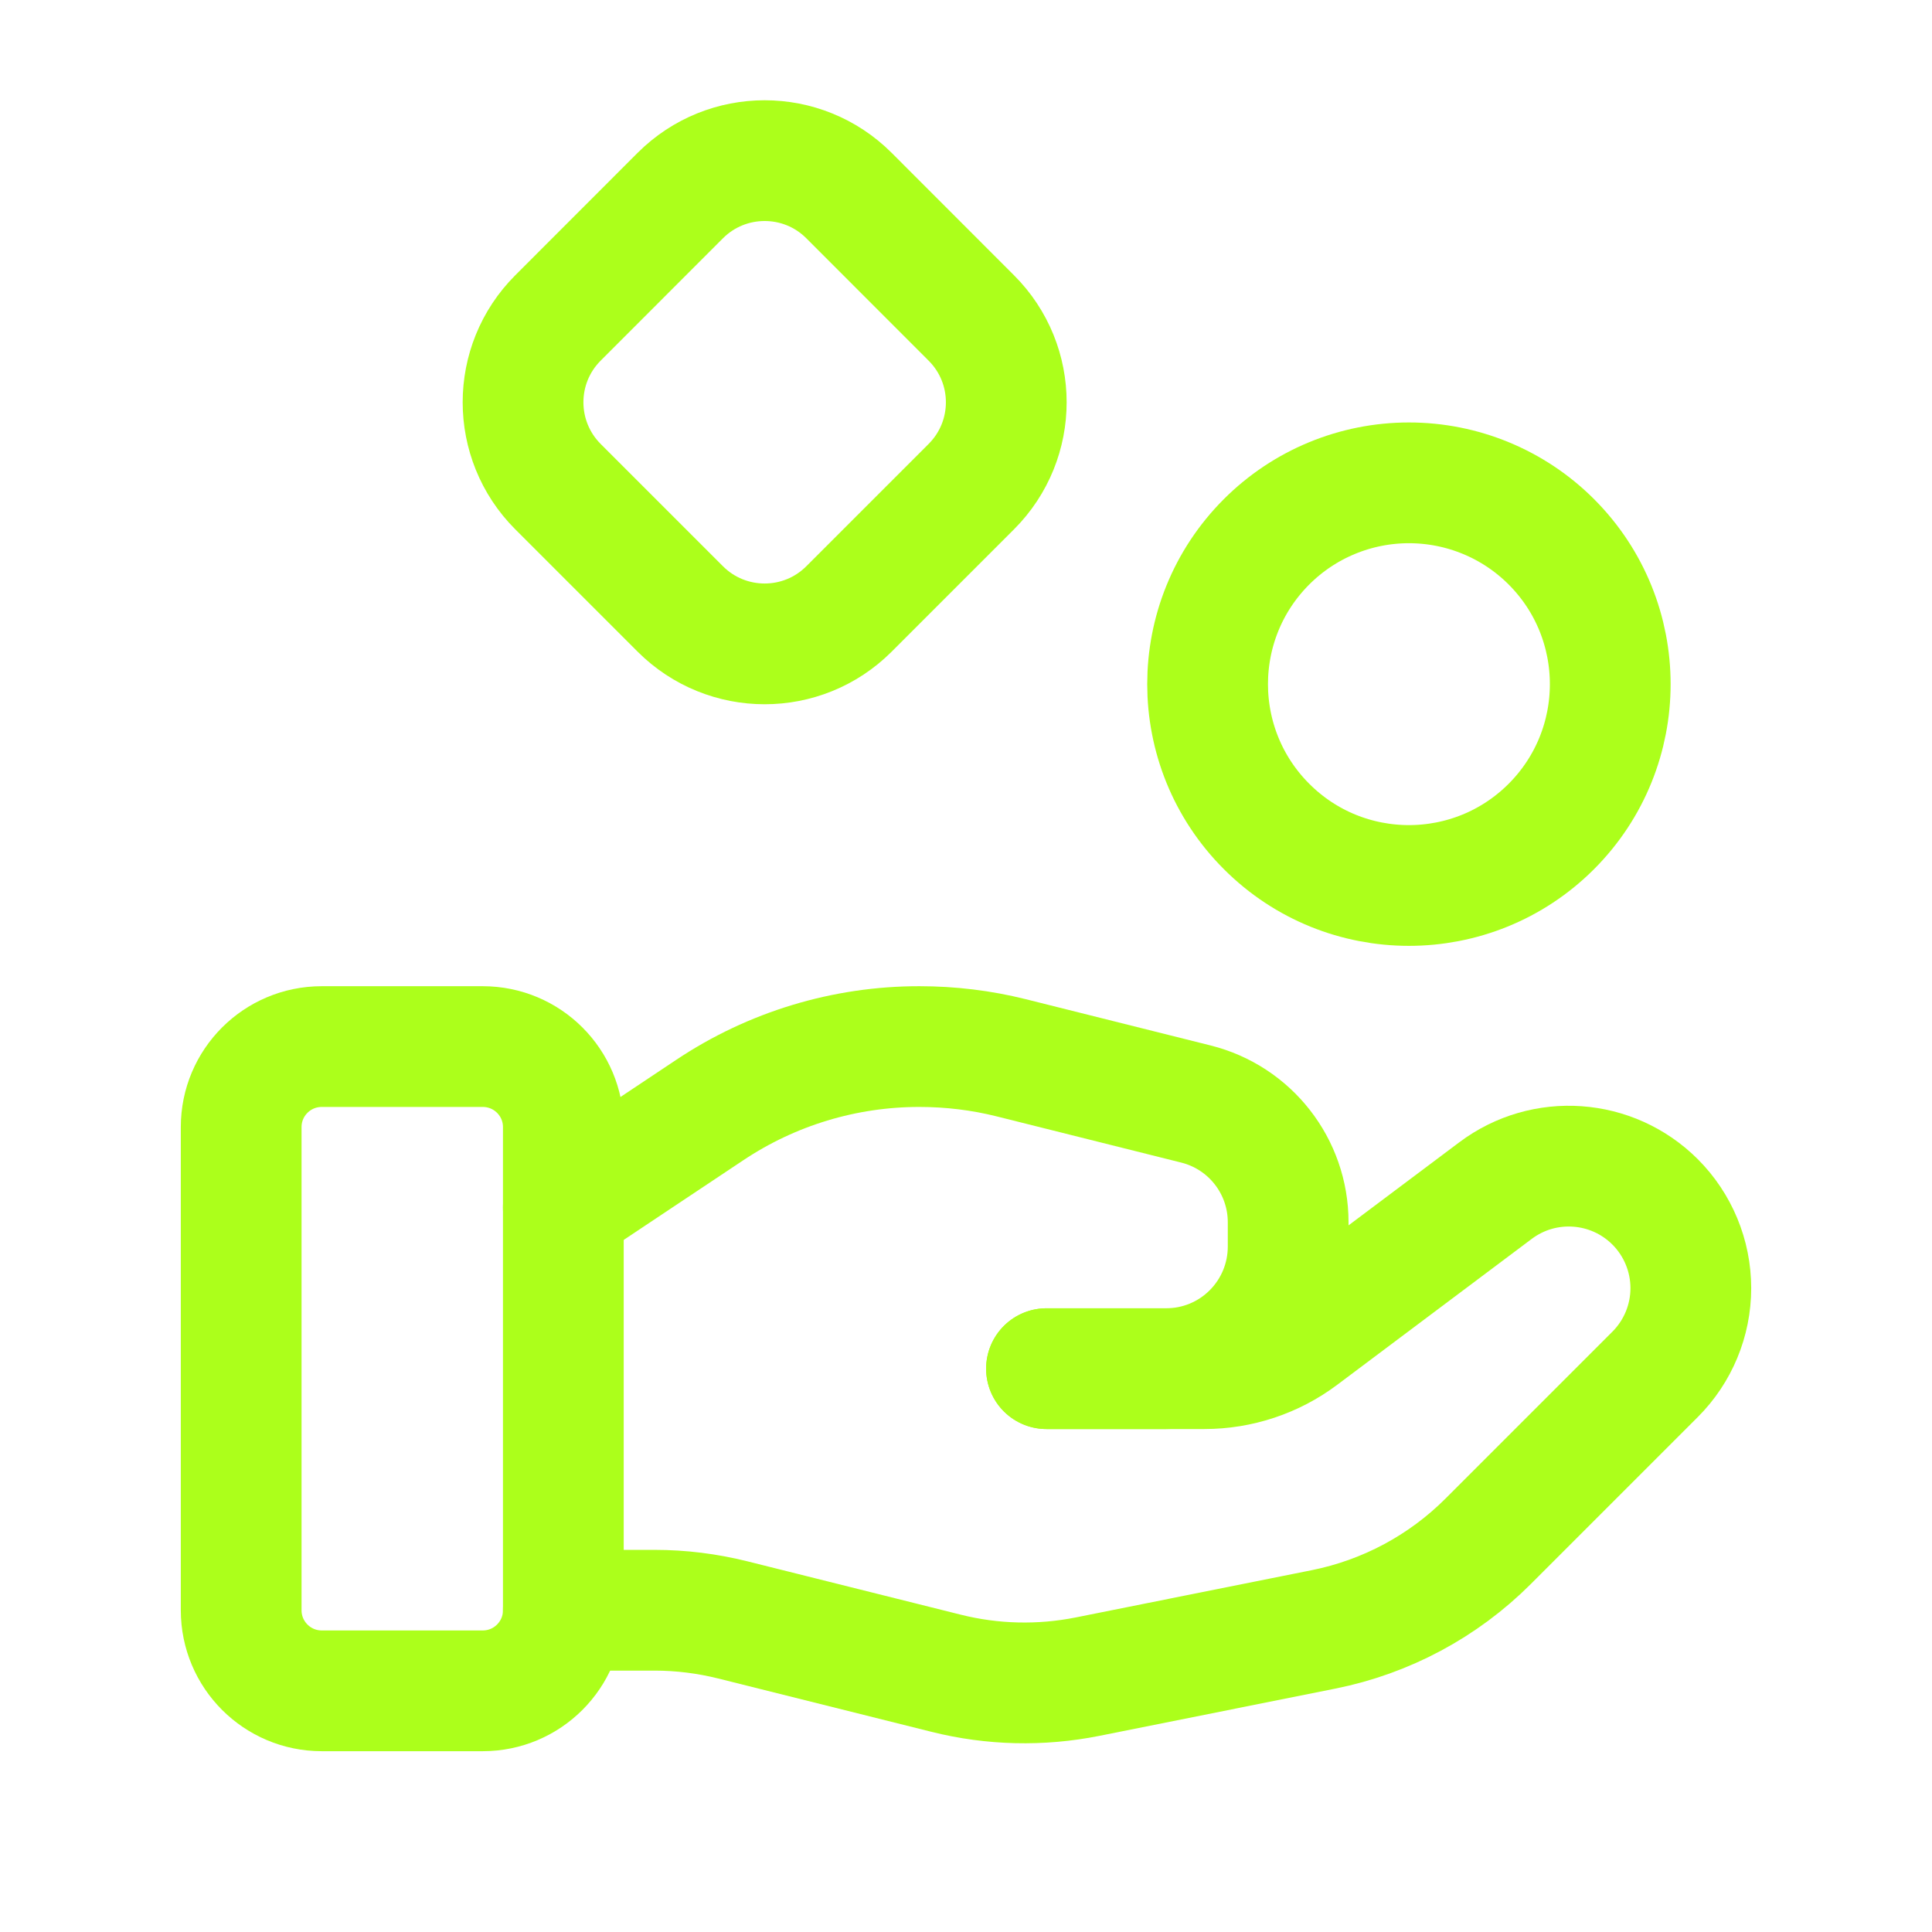
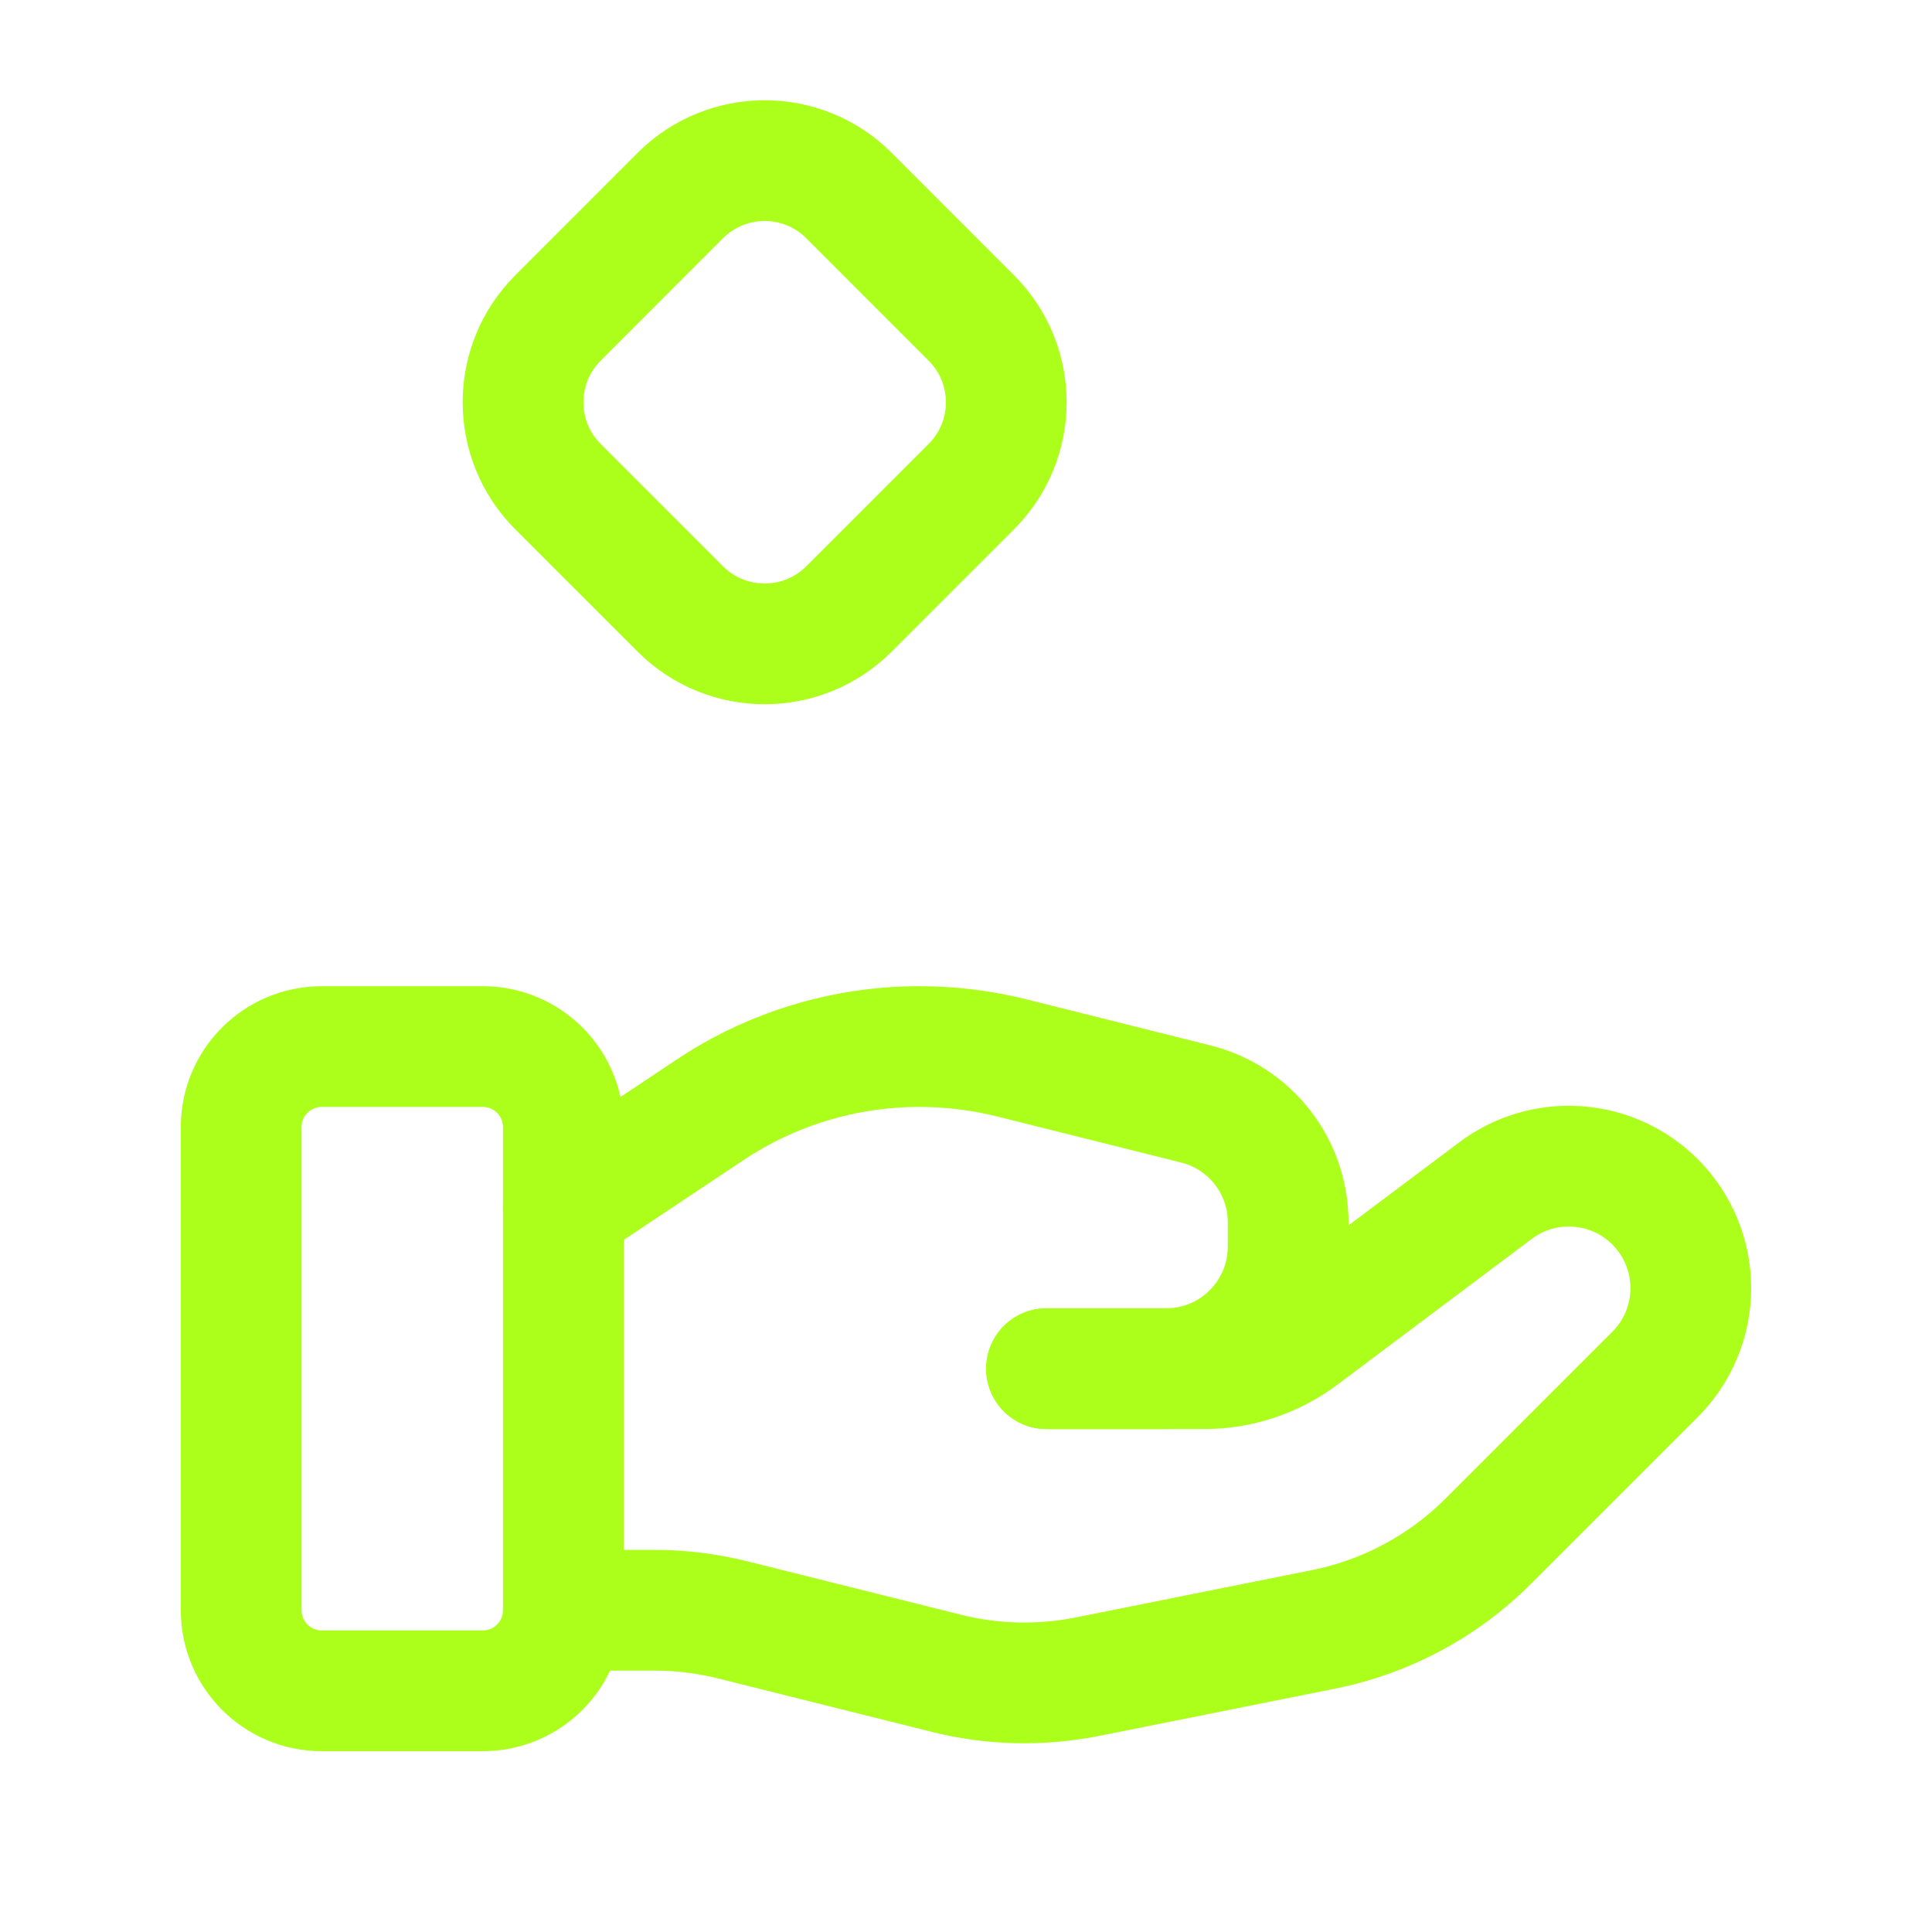
<svg xmlns="http://www.w3.org/2000/svg" width="24" height="24" viewBox="0 0 24 24" fill="none">
  <path fill-rule="evenodd" clip-rule="evenodd" d="M5.997 21.004H3.997C3.444 21.004 2.996 20.556 2.996 20.003V14.001C2.996 13.448 3.444 13.001 3.997 13.001H5.997C6.55 13.001 6.998 13.448 6.998 14.001V20.003C6.998 20.556 6.55 21.004 5.997 21.004Z" stroke="#ACFF1B" stroke-width="1.5" stroke-linecap="round" stroke-linejoin="round" />
  <path d="M13 17.002H14.961C15.394 17.002 15.816 16.862 16.162 16.602L18.579 14.789C19.182 14.337 20.026 14.397 20.56 14.93C20.844 15.214 21.004 15.6 21.004 16.002C21.004 16.404 20.844 16.789 20.56 17.073L18.486 19.147C17.927 19.706 17.215 20.086 16.441 20.241L13.51 20.828C12.928 20.944 12.329 20.93 11.754 20.786L9.103 20.123C8.786 20.044 8.46 20.003 8.133 20.003H6.998" stroke="#ACFF1B" stroke-width="1.5" stroke-linecap="round" stroke-linejoin="round" />
  <path d="M13 17.002H14.486C14.888 17.002 15.274 16.843 15.558 16.558C15.842 16.274 16.002 15.889 16.002 15.486V15.183C16.002 14.488 15.529 13.882 14.854 13.714L12.561 13.14C12.189 13.047 11.806 13.001 11.422 13.001C10.494 13 9.587 13.275 8.816 13.79L6.998 15.001" stroke="#ACFF1B" stroke-width="1.5" stroke-linecap="round" stroke-linejoin="round" />
-   <path d="M19.271 6.73C20.247 7.707 20.247 9.29 19.271 10.267C18.294 11.244 16.71 11.244 15.734 10.267C14.757 9.29 14.757 7.707 15.734 6.73C16.203 6.261 16.839 5.998 17.502 5.998C18.166 5.998 18.802 6.261 19.271 6.73Z" stroke="#ACFF1B" stroke-width="1.5" stroke-linecap="round" stroke-linejoin="round" />
  <path fill-rule="evenodd" clip-rule="evenodd" d="M6.931 6.045C6.353 5.466 6.353 4.528 6.931 3.95L8.451 2.429C9.03 1.851 9.968 1.851 10.546 2.429L12.066 3.95C12.645 4.528 12.645 5.466 12.066 6.045L10.546 7.565C9.968 8.143 9.03 8.143 8.451 7.565L6.931 6.045Z" stroke="#ACFF1B" stroke-width="1.5" stroke-linecap="round" stroke-linejoin="round" />
</svg>